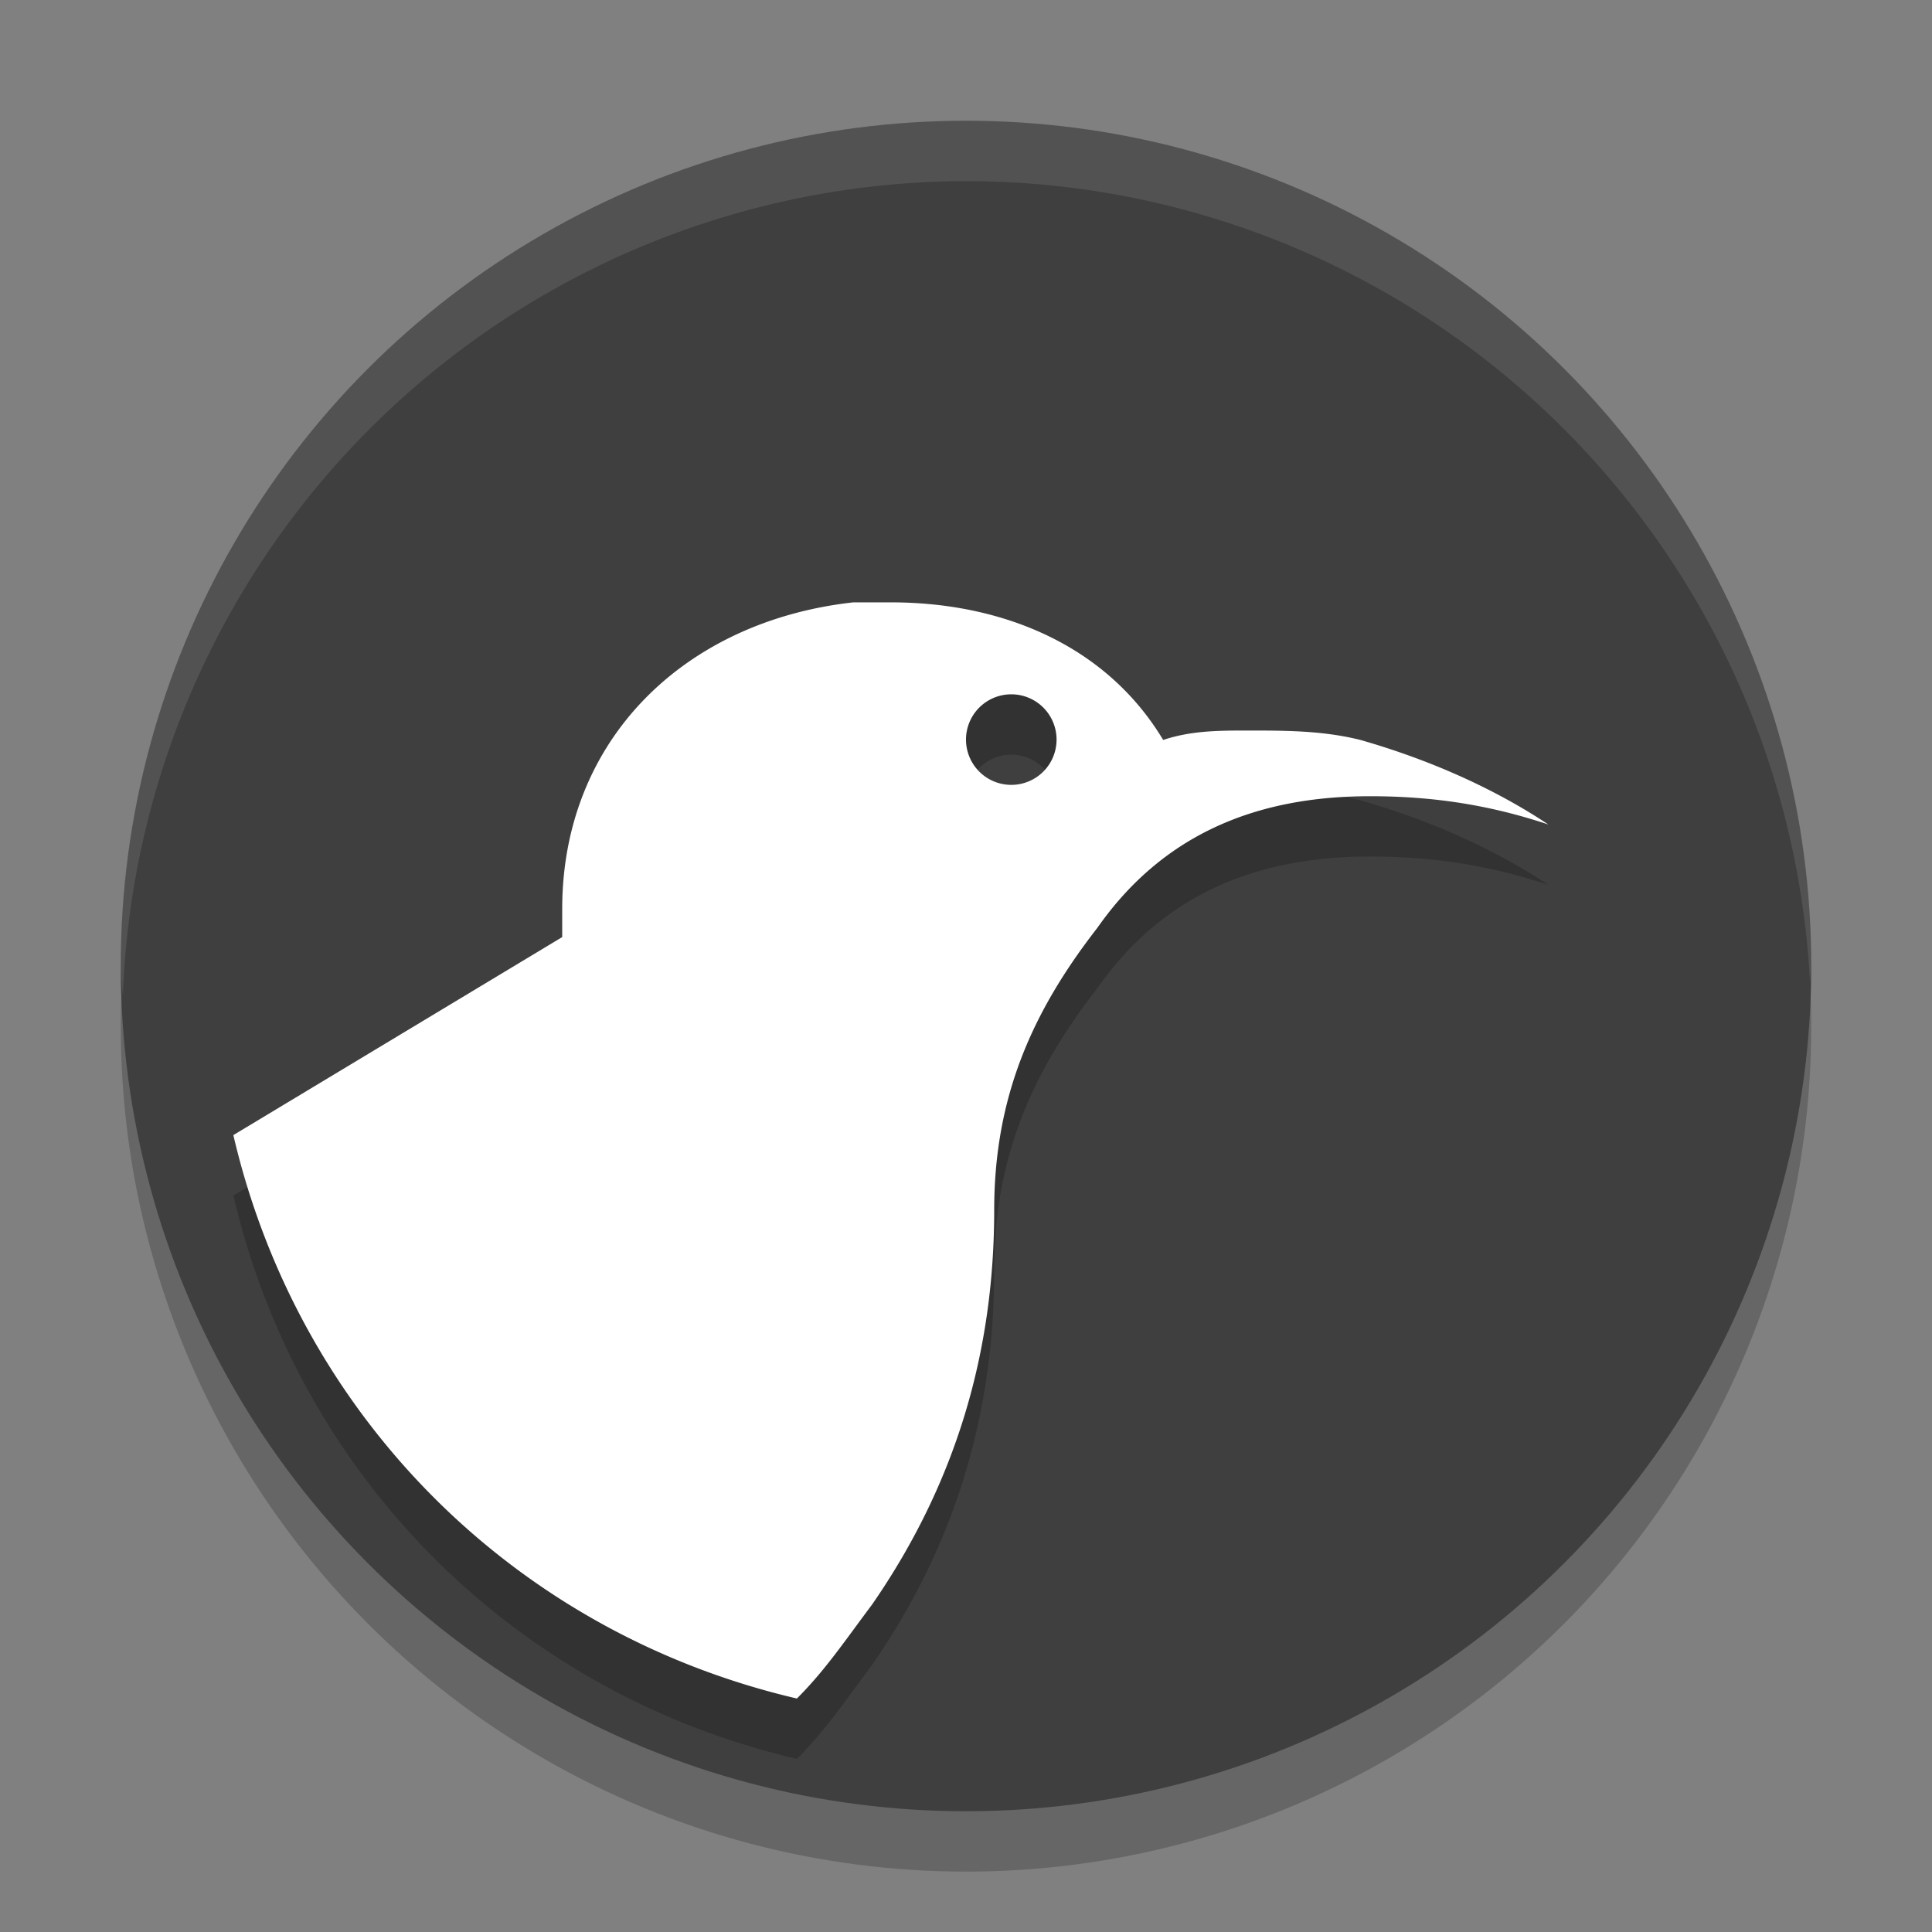
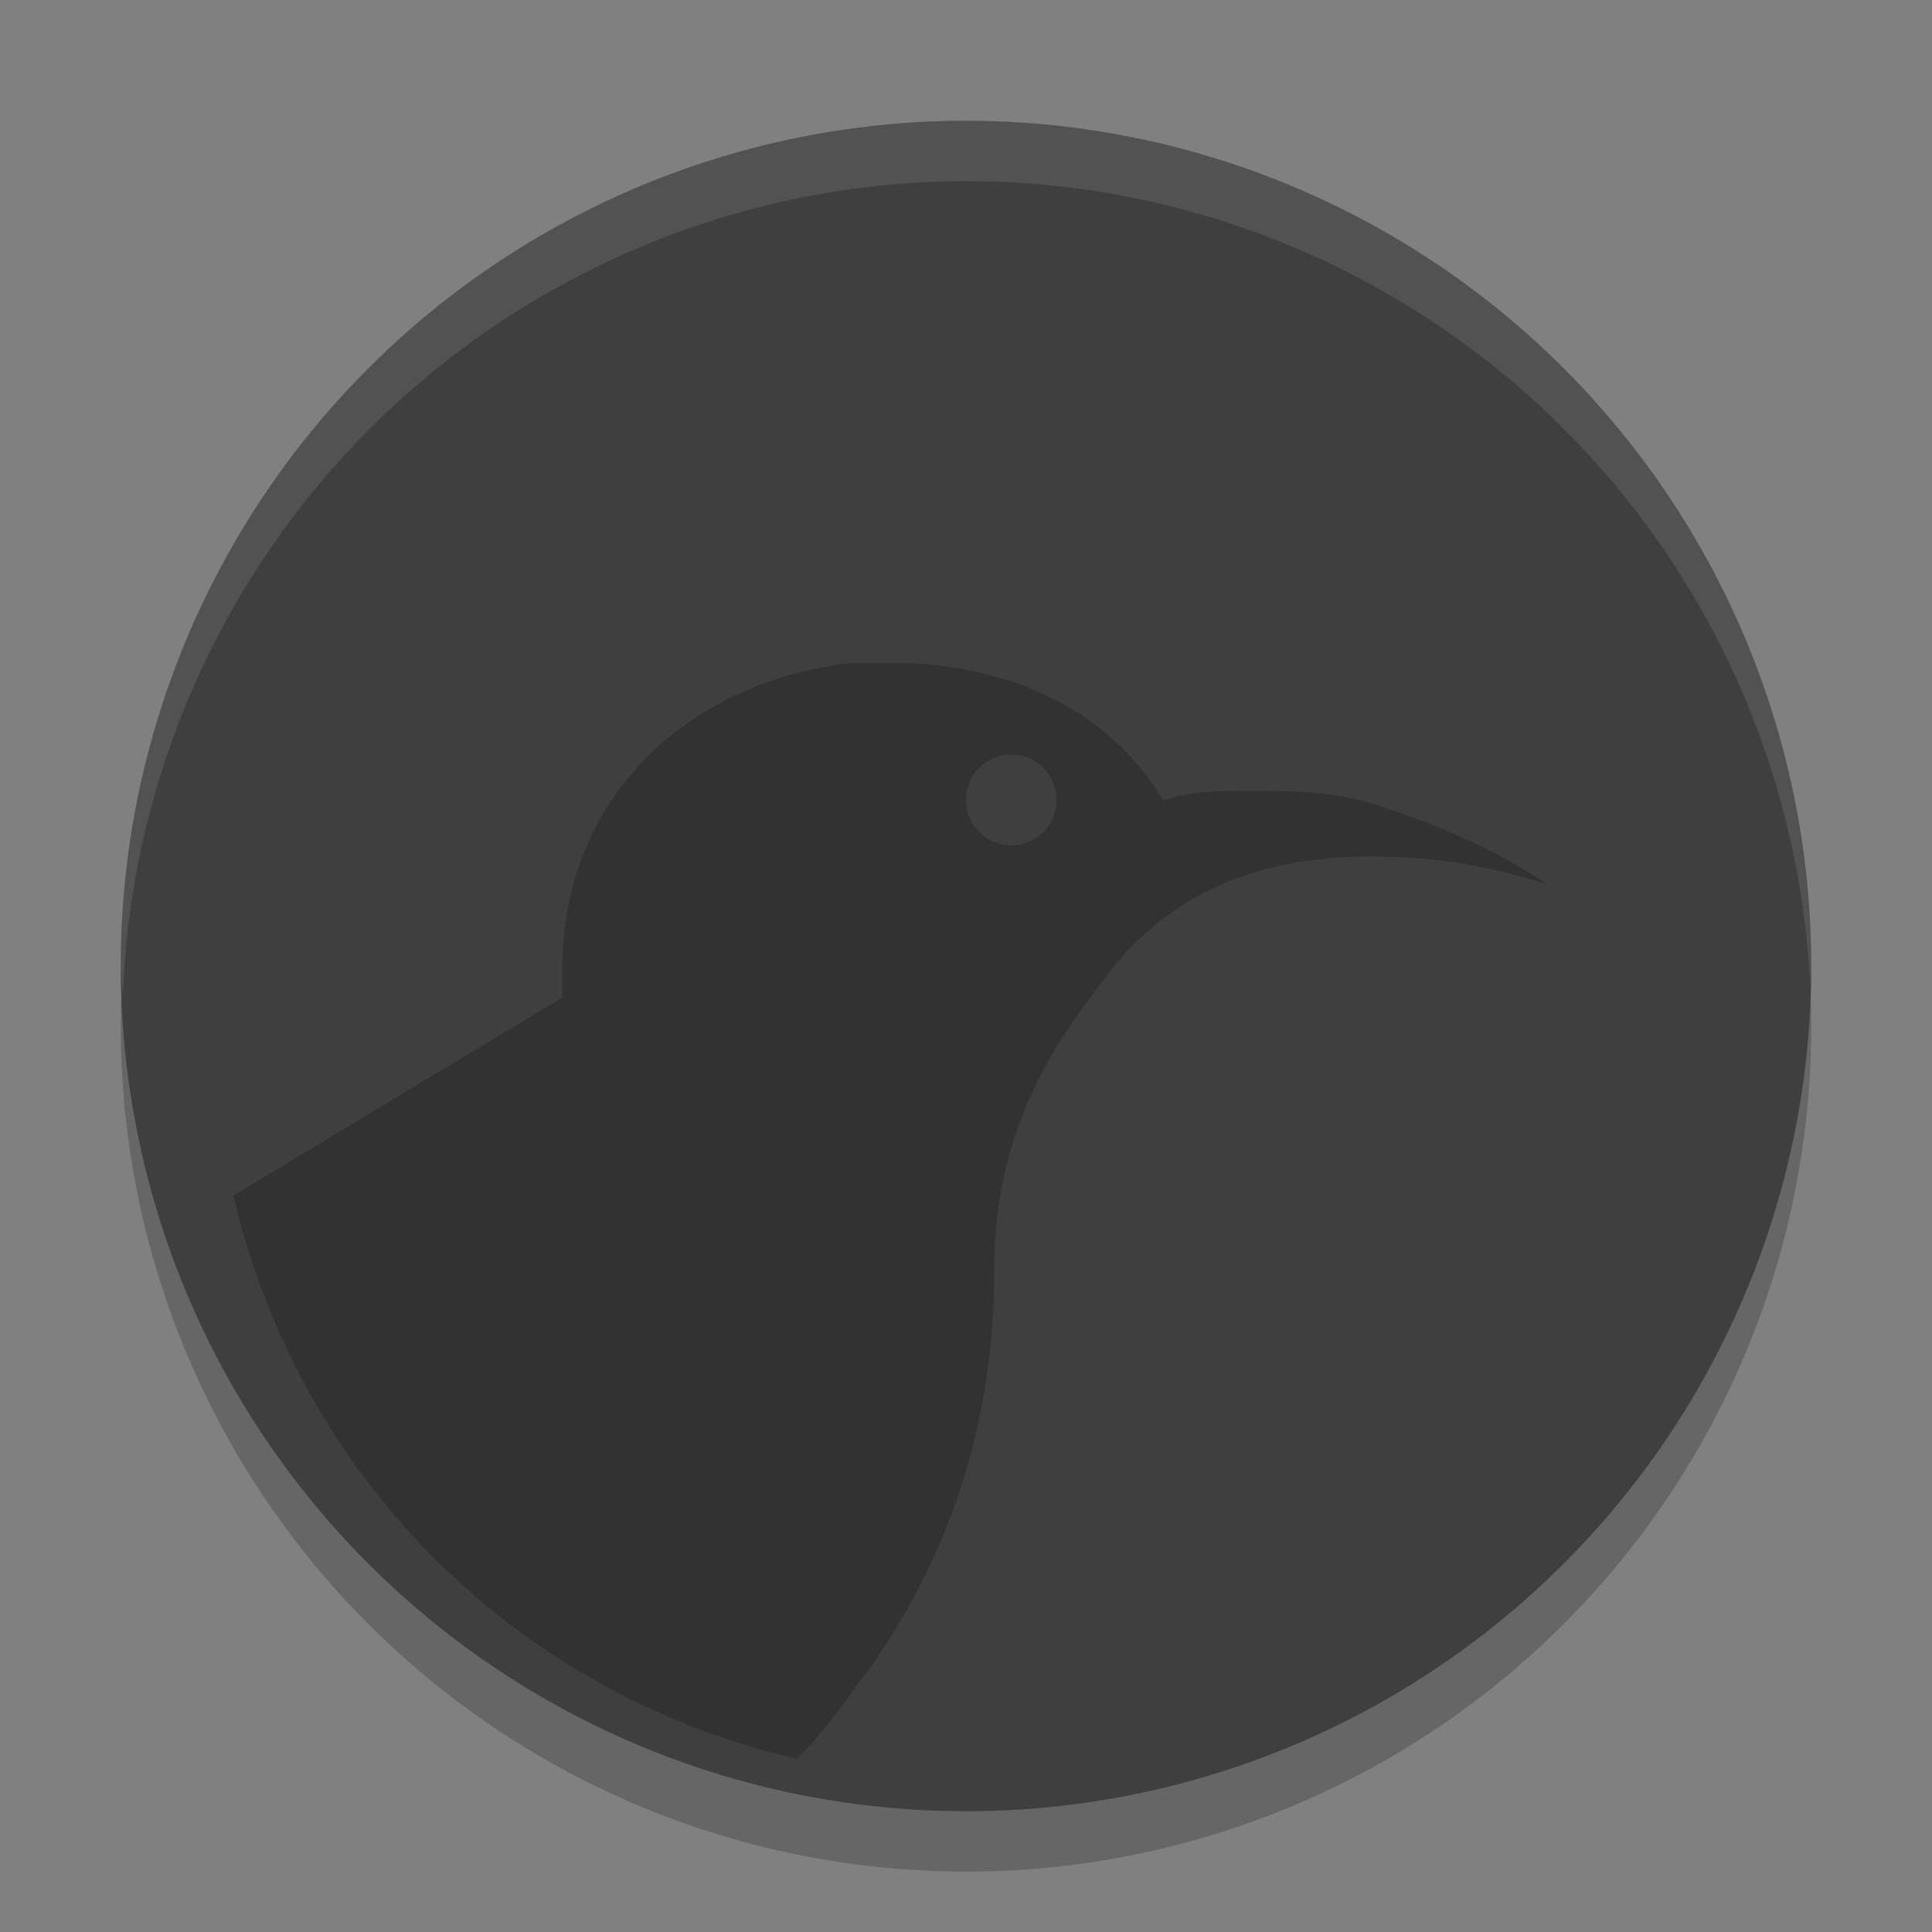
<svg xmlns="http://www.w3.org/2000/svg" width="32" height="32" version="1.1">
  <rect width="100%" height="100%" fill="#808080" stroke="none" />
  <circle style="opacity:0.2" cx="16" cy="17" r="14" />
  <circle style="fill:#3f3f3f" cx="16" cy="16" r="14" />
  <path style="opacity:0.2" d="m 14.133,10.977 c -2.8,0.311 -4.82,2.278 -4.82,5.078 v 0.467 l -5.447,3.279 c 1.089,4.667 4.667,8.243 9.334,9.332 0.467,-0.467 0.777,-0.932 1.244,-1.555 1.4,-2.022 2.023,-4.2 2.023,-6.533 0,-1.867 0.622,-3.28 1.711,-4.68 1.089,-1.556 2.643,-2.178 4.51,-2.178 1.089,-10e-7 2.024,0.158 2.957,0.469 -0.933,-0.622 -2.022,-1.089 -3.111,-1.4 -0.622,-0.156 -1.245,-0.156 -1.867,-0.156 -0.467,0 -0.934,6.95e-4 -1.4,0.156 -0.933,-1.556 -2.643,-2.279 -4.51,-2.279 z M 16.75,12.5 A 0.75,0.75 0 0 1 17.5,13.25 0.75,0.75 0 0 1 16.75,14 0.75,0.75 0 0 1 16,13.25 0.75,0.75 0 0 1 16.75,12.5 Z" />
-   <path style="fill:#ffffff" d="M 14.133 9.977 C 11.333 10.288 9.312 12.255 9.312 15.055 L 9.312 15.521 L 3.865 18.801 C 4.954 23.467 8.533 27.044 13.199 28.133 C 13.666 27.666 13.977 27.2 14.443 26.578 C 15.843 24.556 16.467 22.378 16.467 20.045 C 16.467 18.178 17.089 16.765 18.178 15.365 C 19.267 13.81 20.821 13.188 22.688 13.188 C 23.776 13.187 24.711 13.345 25.645 13.656 C 24.711 13.034 23.622 12.567 22.533 12.256 C 21.911 12.1 21.288 12.1 20.666 12.1 C 20.199 12.1 19.732 12.1 19.266 12.256 C 18.332 10.7 16.623 9.977 14.756 9.977 L 14.133 9.977 z M 16.75 11.5 A 0.75 0.75 0 0 1 17.5 12.25 A 0.75 0.75 0 0 1 16.75 13 A 0.75 0.75 0 0 1 16 12.25 A 0.75 0.75 0 0 1 16.75 11.5 z" />
  <path style="fill:#ffffff;opacity:0.1" d="M 16 2 A 14 14 0 0 0 2 16 A 14 14 0 0 0 2.035 16.5 A 14 14 0 0 1 16 3 A 14 14 0 0 1 29.98 16.279 A 14 14 0 0 0 30 16 A 14 14 0 0 0 16 2 z" />
</svg>